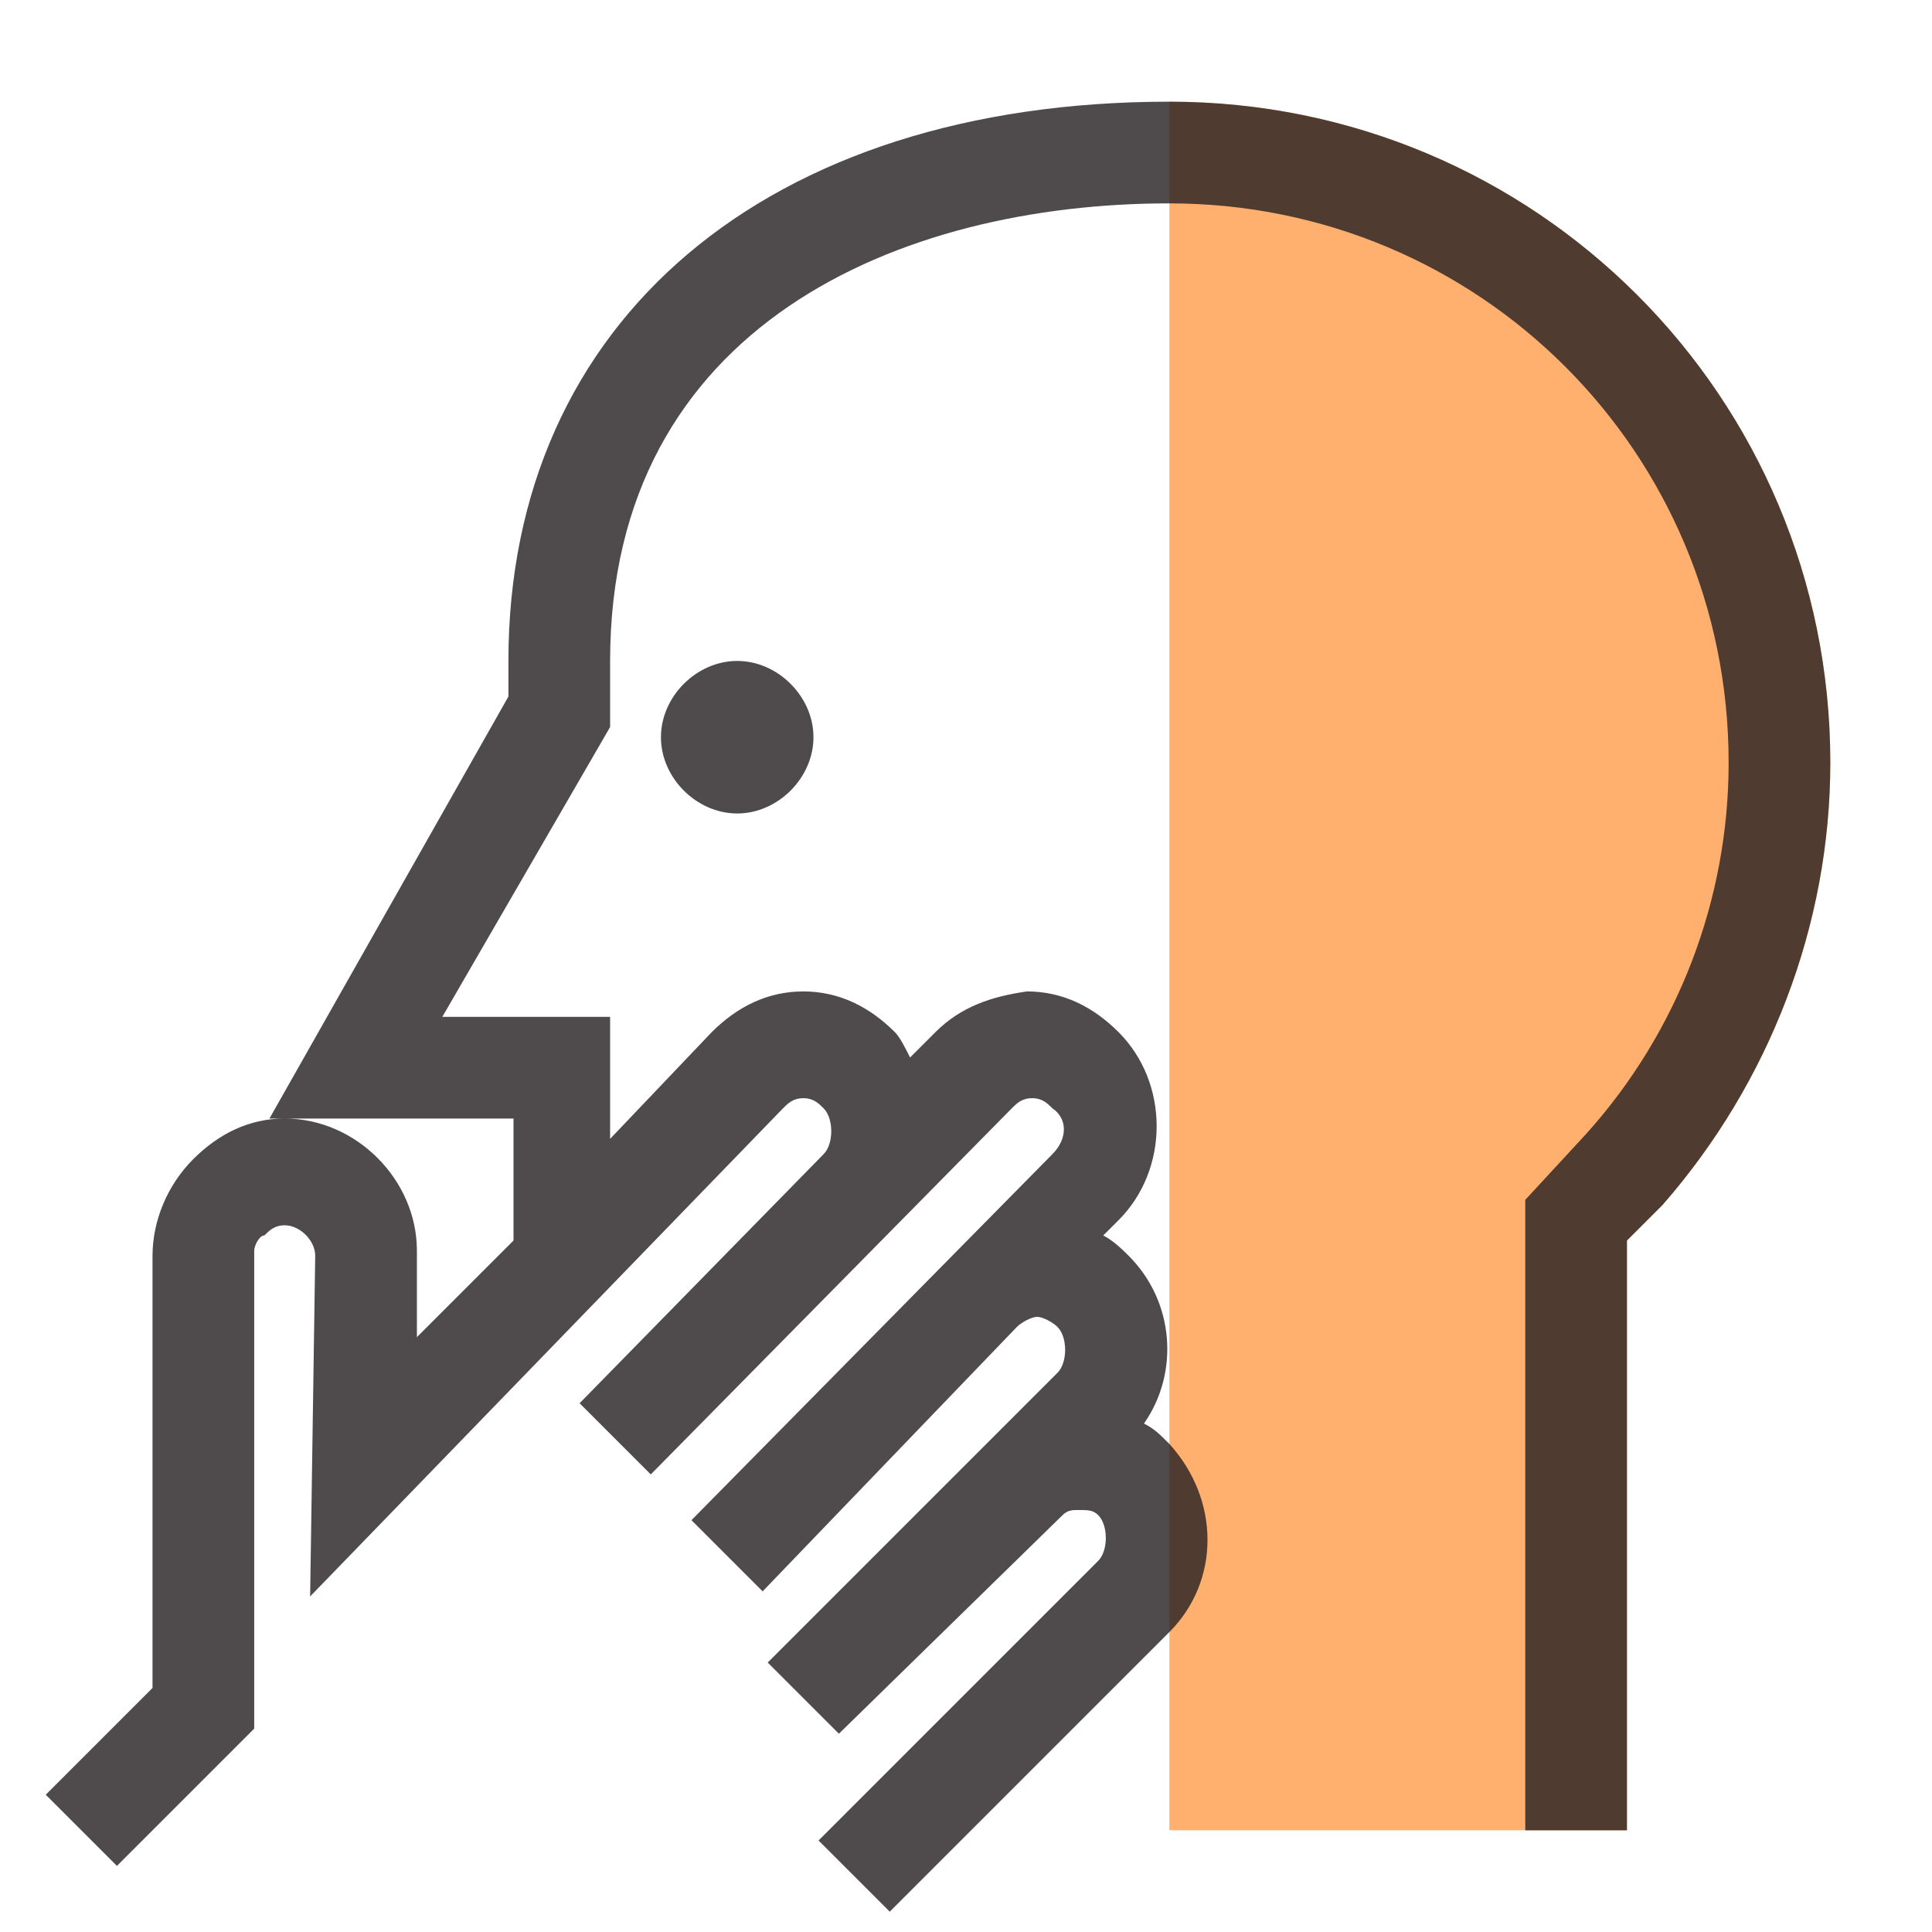
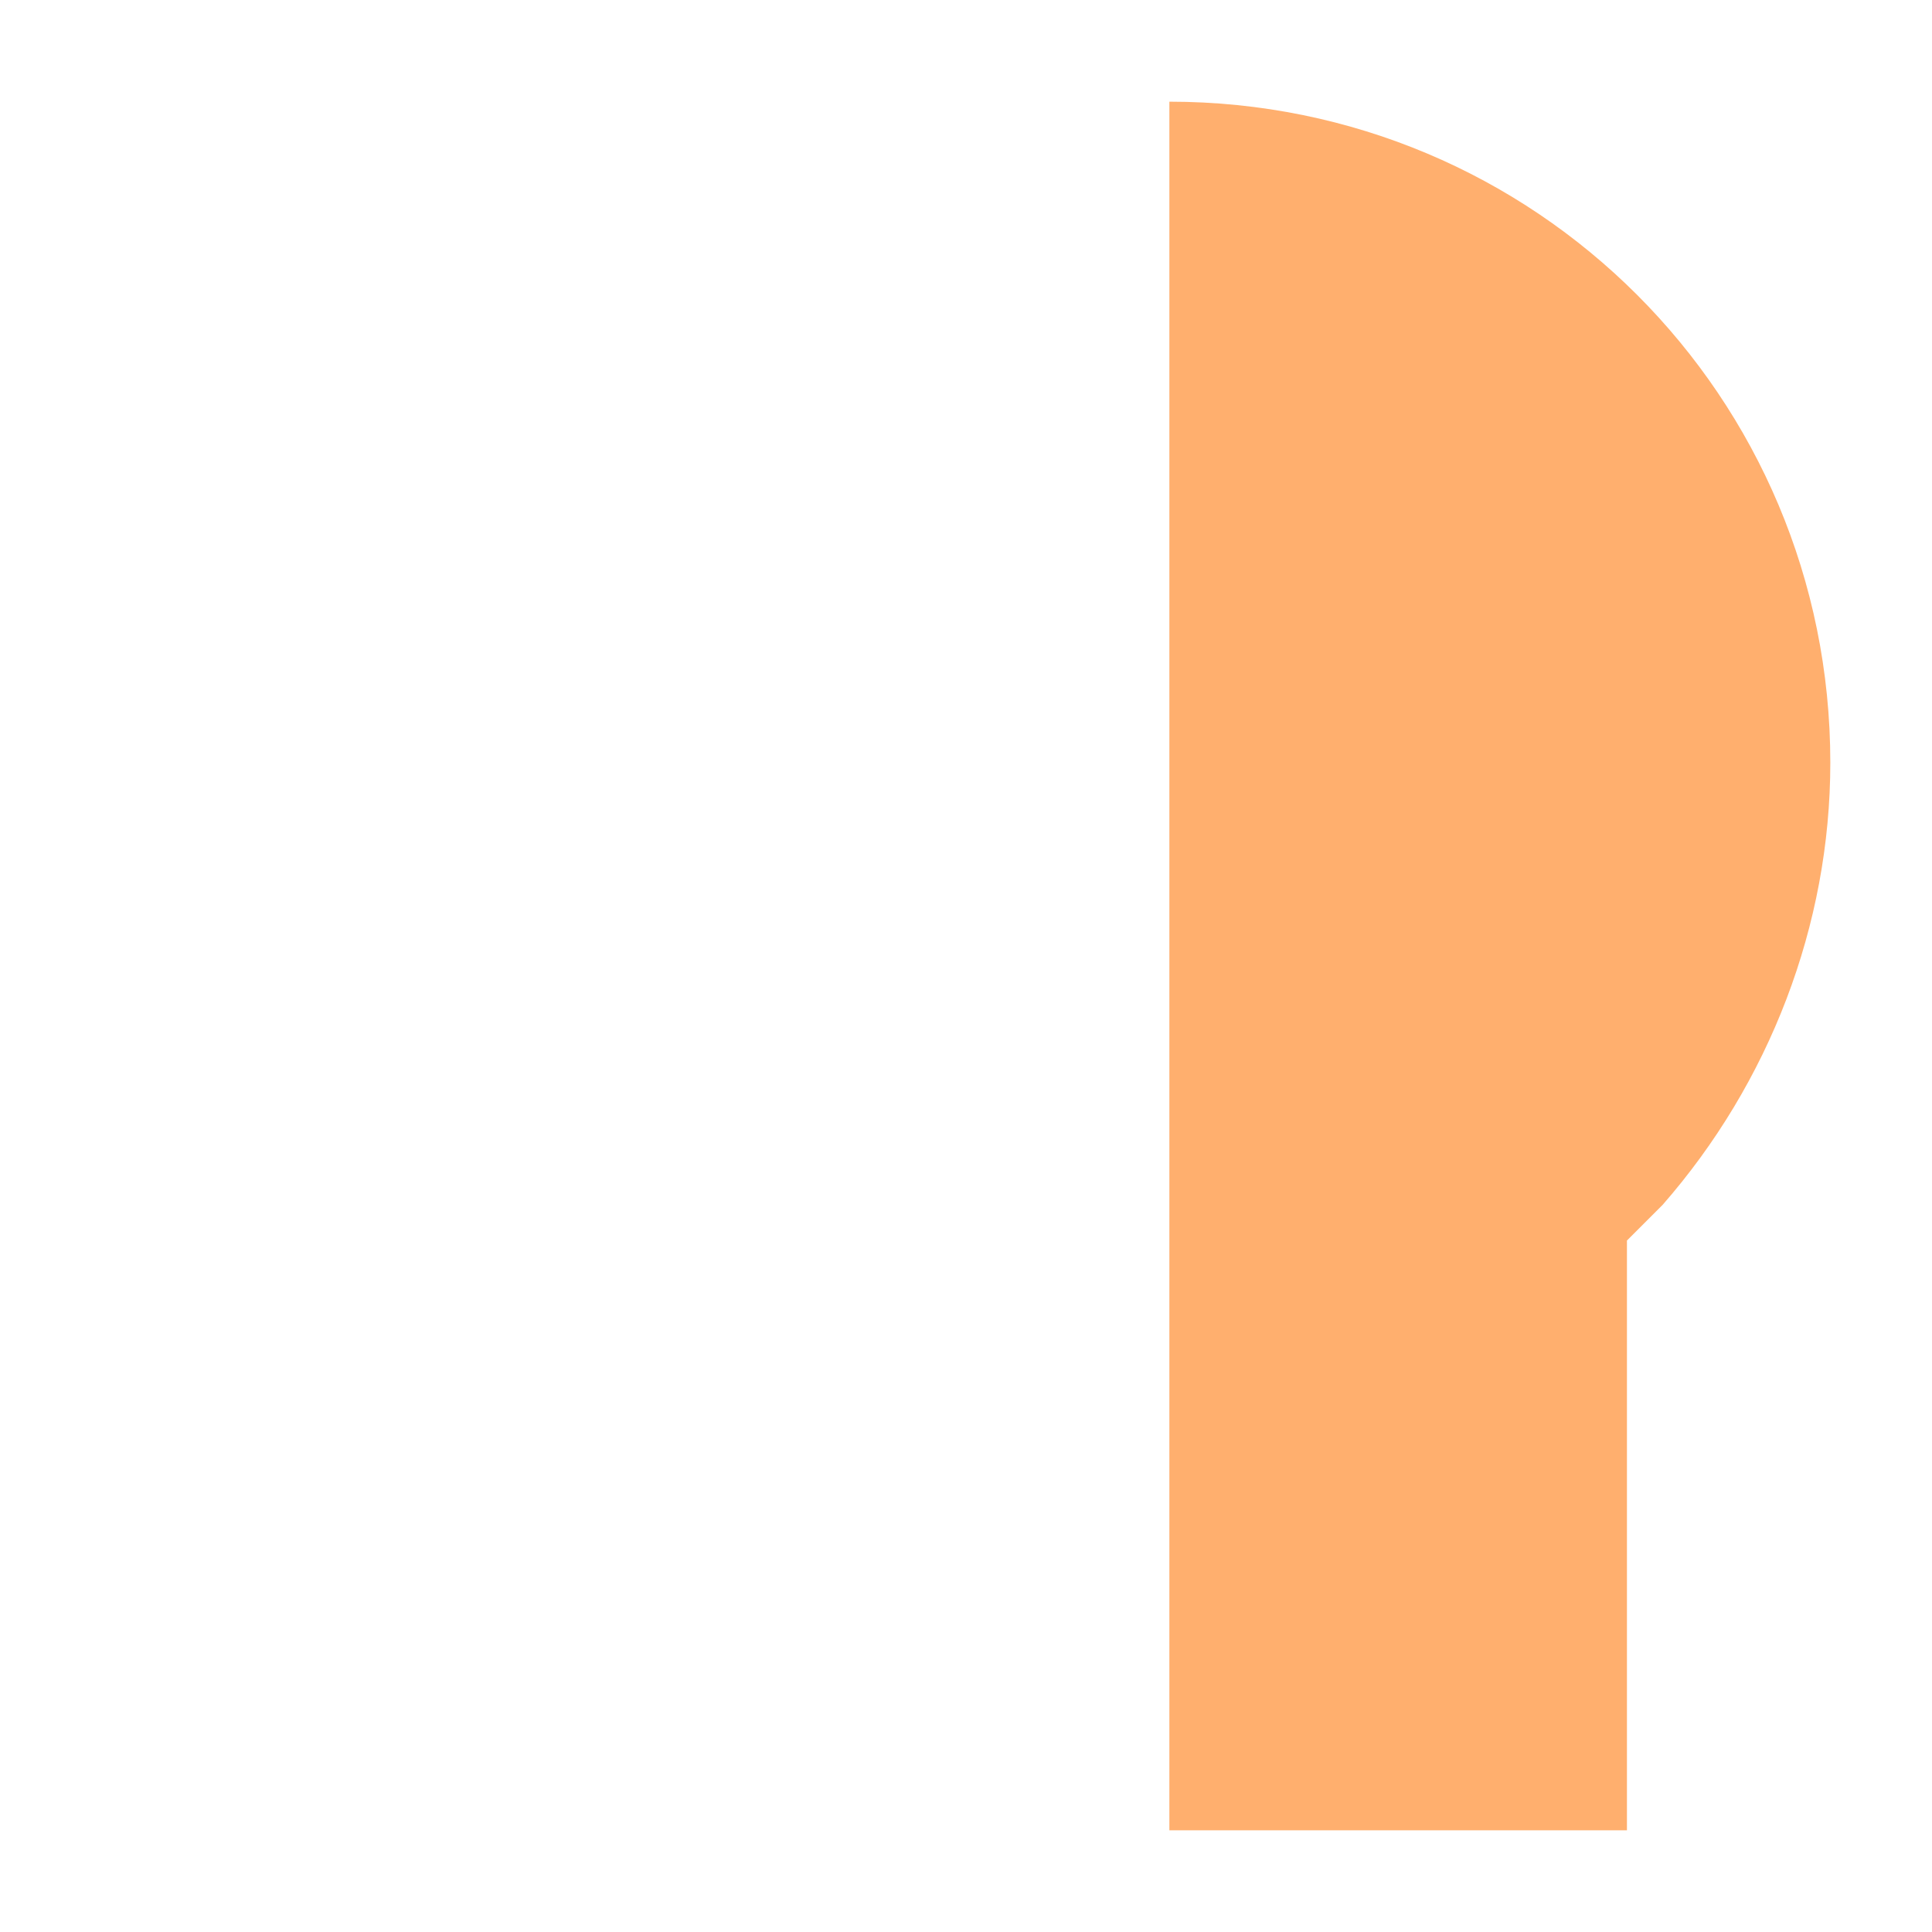
<svg xmlns="http://www.w3.org/2000/svg" version="1.1" id="Capa_1" x="0px" y="0px" viewBox="0 0 38 38" enable-background="new 0 0 38 38" xml:space="preserve">
  <path id="shock_x5F_color" fill="#FFAF6E" d="M36,15c0,3.2-1.2,6.3-3.3,8.7L32,24.4V36c0,0-9,0-9,0c0,0,0-34,0-34  C30.2,2,36,7.8,36,15z" />
-   <path opacity="0.8" fill="#231F20" d="M36,15c0,3.2-1.2,6.3-3.3,8.7L32,24.4V36h-2V23.6l1.2-1.3c1.8-2,2.8-4.6,2.8-7.3  c0-6.1-4.9-11-11-11c-5.3,0-11,2.4-11,9v1.3L8.7,20H12v2.4l2-2.1c0.5-0.5,1.1-0.8,1.8-0.8c0.7,0,1.3,0.3,1.8,0.8  c0.1,0.1,0.2,0.3,0.3,0.5l0.5-0.5c0.5-0.5,1.1-0.7,1.8-0.8c0.7,0,1.3,0.3,1.8,0.8c1,1,1,2.7,0,3.7l-0.3,0.3c0.2,0.1,0.4,0.3,0.5,0.4  c0.9,0.9,1,2.3,0.3,3.3c0.2,0.1,0.3,0.2,0.5,0.4c1,1.1,1,2.7,0,3.7l-5.5,5.5l-1.4-1.4l5.5-5.5c0.2-0.2,0.2-0.7,0-0.9  c-0.1-0.1-0.2-0.1-0.4-0.1c-0.1,0-0.2,0-0.3,0.1l0,0l0,0l-4.4,4.3l-1.4-1.4l5.7-5.7c0.2-0.2,0.2-0.7,0-0.9c-0.1-0.1-0.3-0.2-0.4-0.2  c-0.1,0-0.3,0.1-0.4,0.2l0,0L15,31.3l-1.4-1.4l7.1-7.2c0.3-0.3,0.3-0.7,0-0.9c-0.1-0.1-0.2-0.2-0.4-0.2c-0.2,0-0.3,0.1-0.4,0.2  L12.8,29l-1.4-1.4l4.8-4.9c0.2-0.2,0.2-0.7,0-0.9c-0.1-0.1-0.2-0.2-0.4-0.2c-0.2,0-0.3,0.1-0.4,0.2l-9.3,9.6l0.1-6.7  c0-0.3-0.3-0.6-0.6-0.6c-0.2,0-0.3,0.1-0.4,0.2C5.1,24.3,5,24.5,5,24.6L5,34l-2.7,2.7l-1.4-1.4L3,33.2l0-8.5c0-0.7,0.3-1.4,0.8-1.9  C4.3,22.3,4.9,22,5.6,22c0,0,0,0,0,0c1.4,0,2.6,1.2,2.6,2.6l0,1.7l1.9-1.9V22H5.3l4.7-8.3V13c0-6.7,5.1-11,13-11  C30.2,2,36,7.8,36,15z M13,14.5c0,0.8,0.7,1.5,1.5,1.5s1.5-0.7,1.5-1.5S15.3,13,14.5,13S13,13.7,13,14.5z" />
</svg>